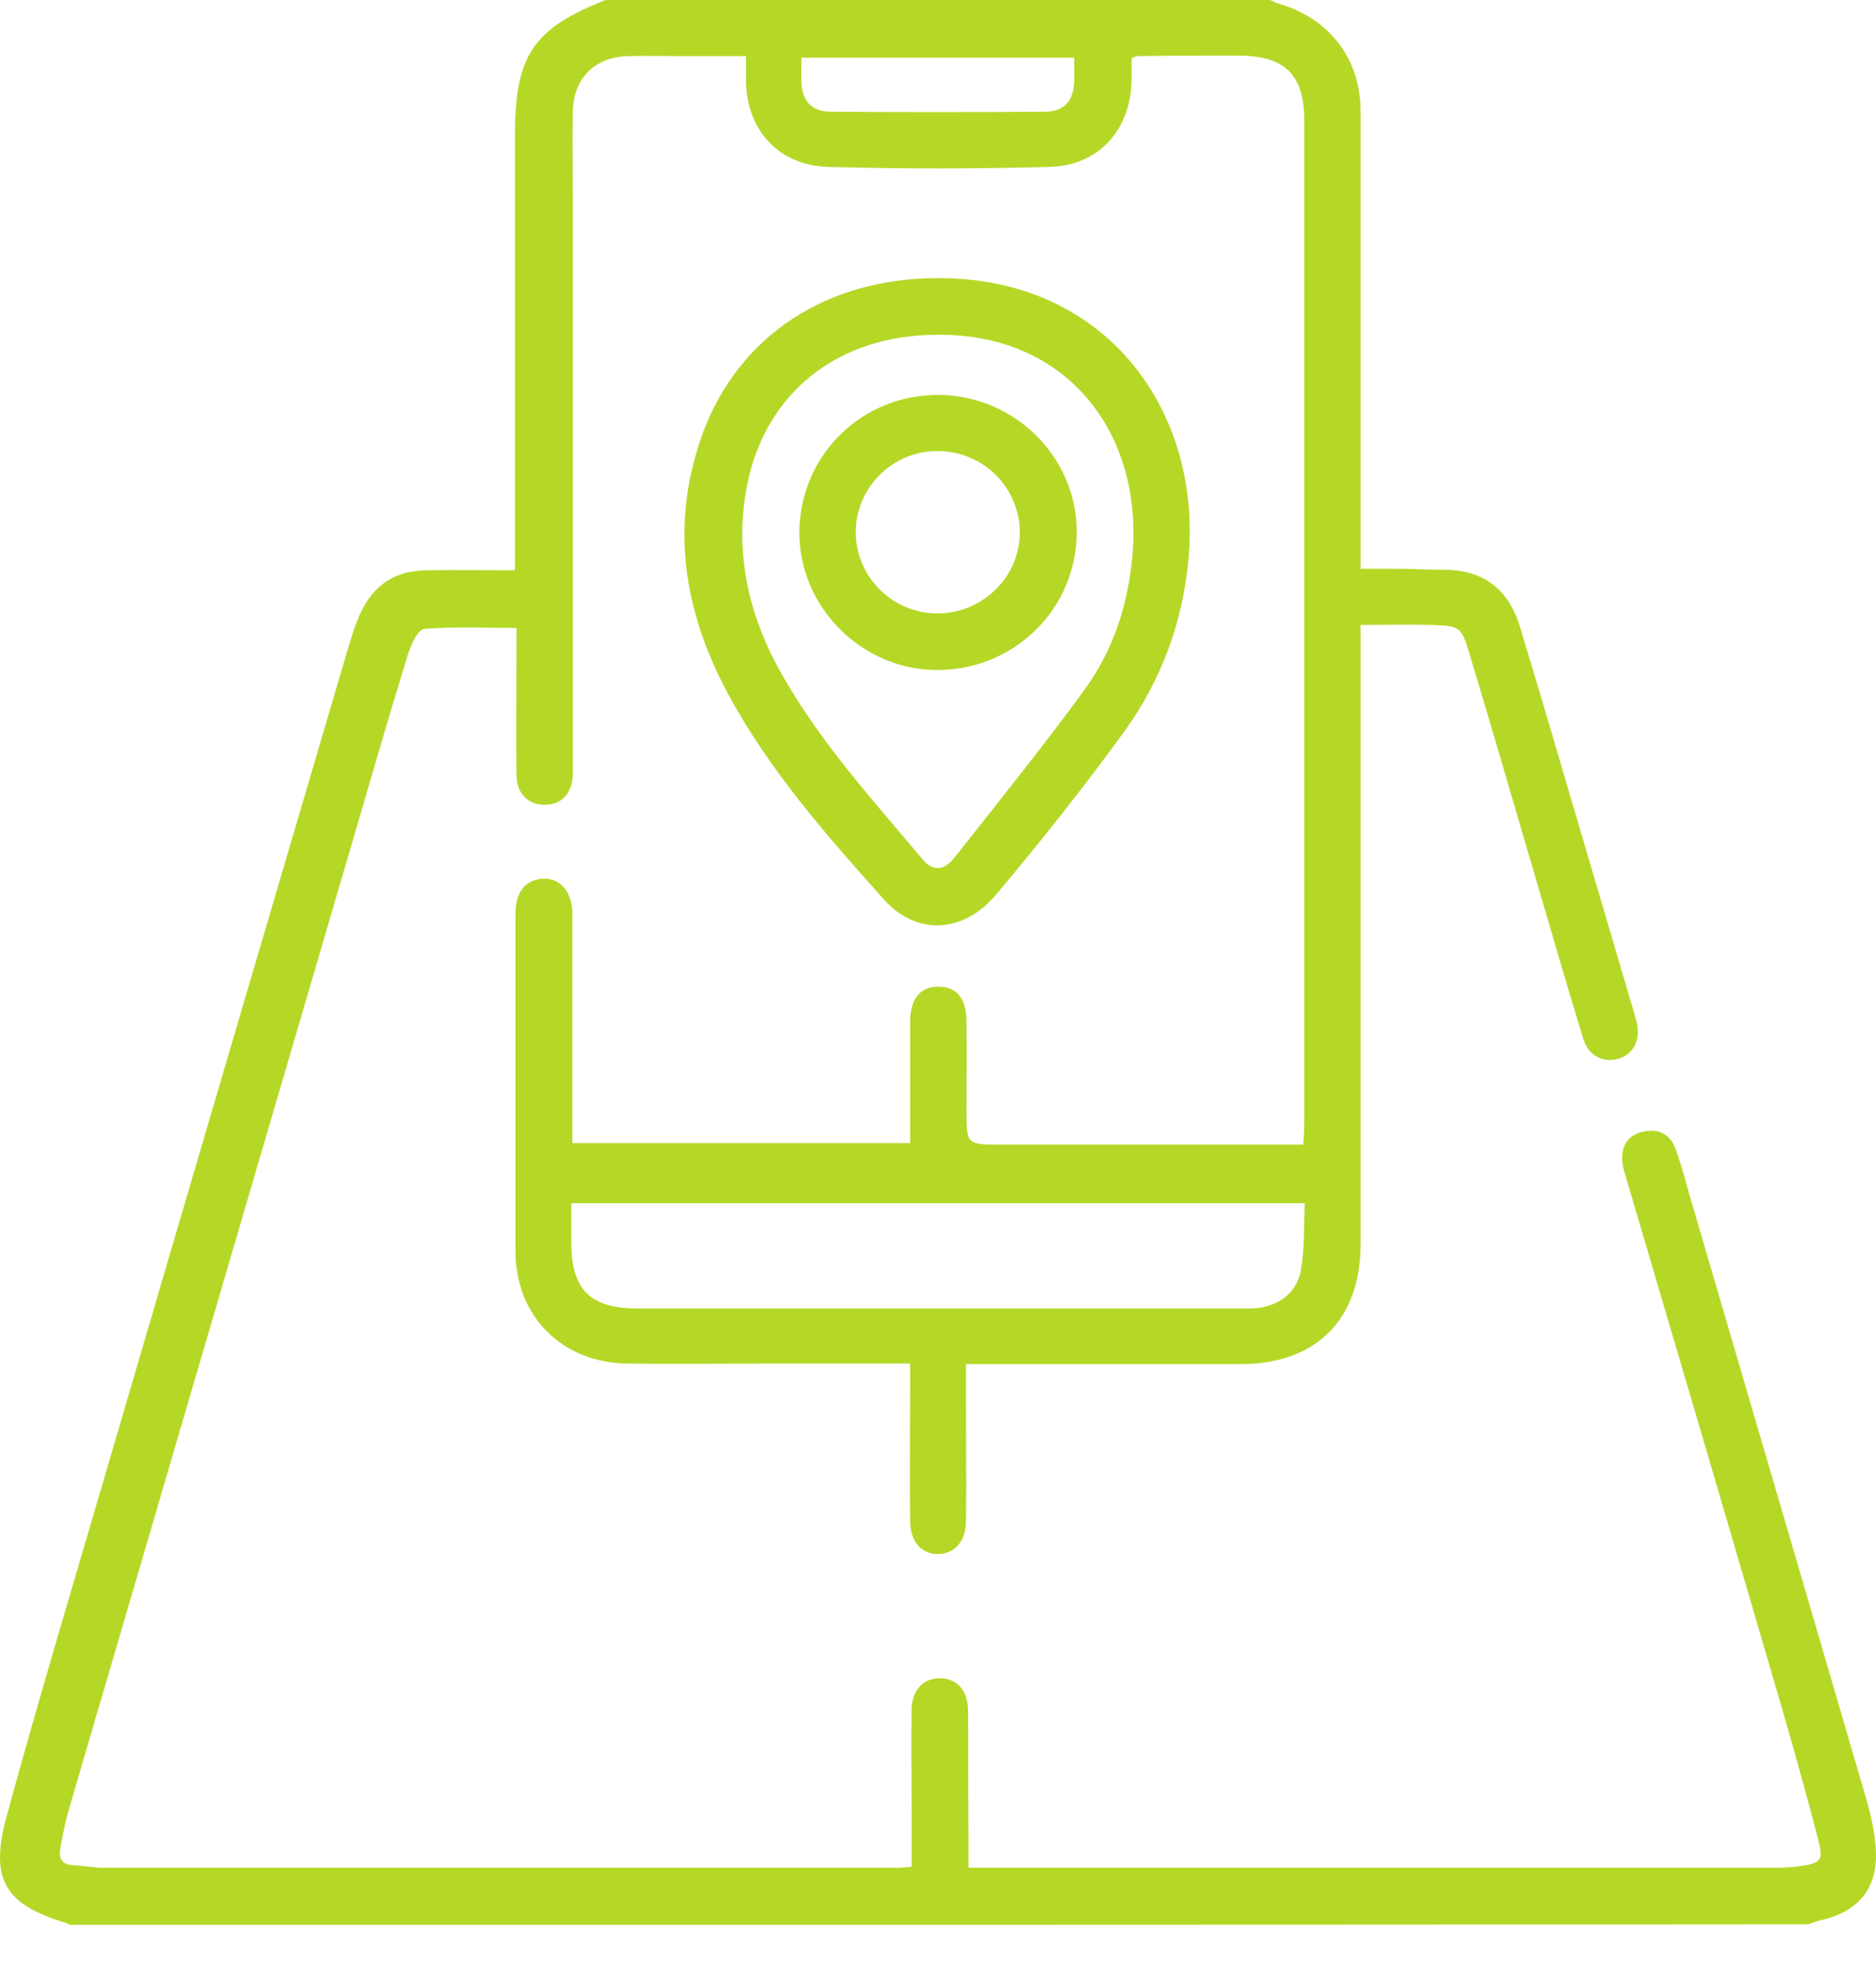
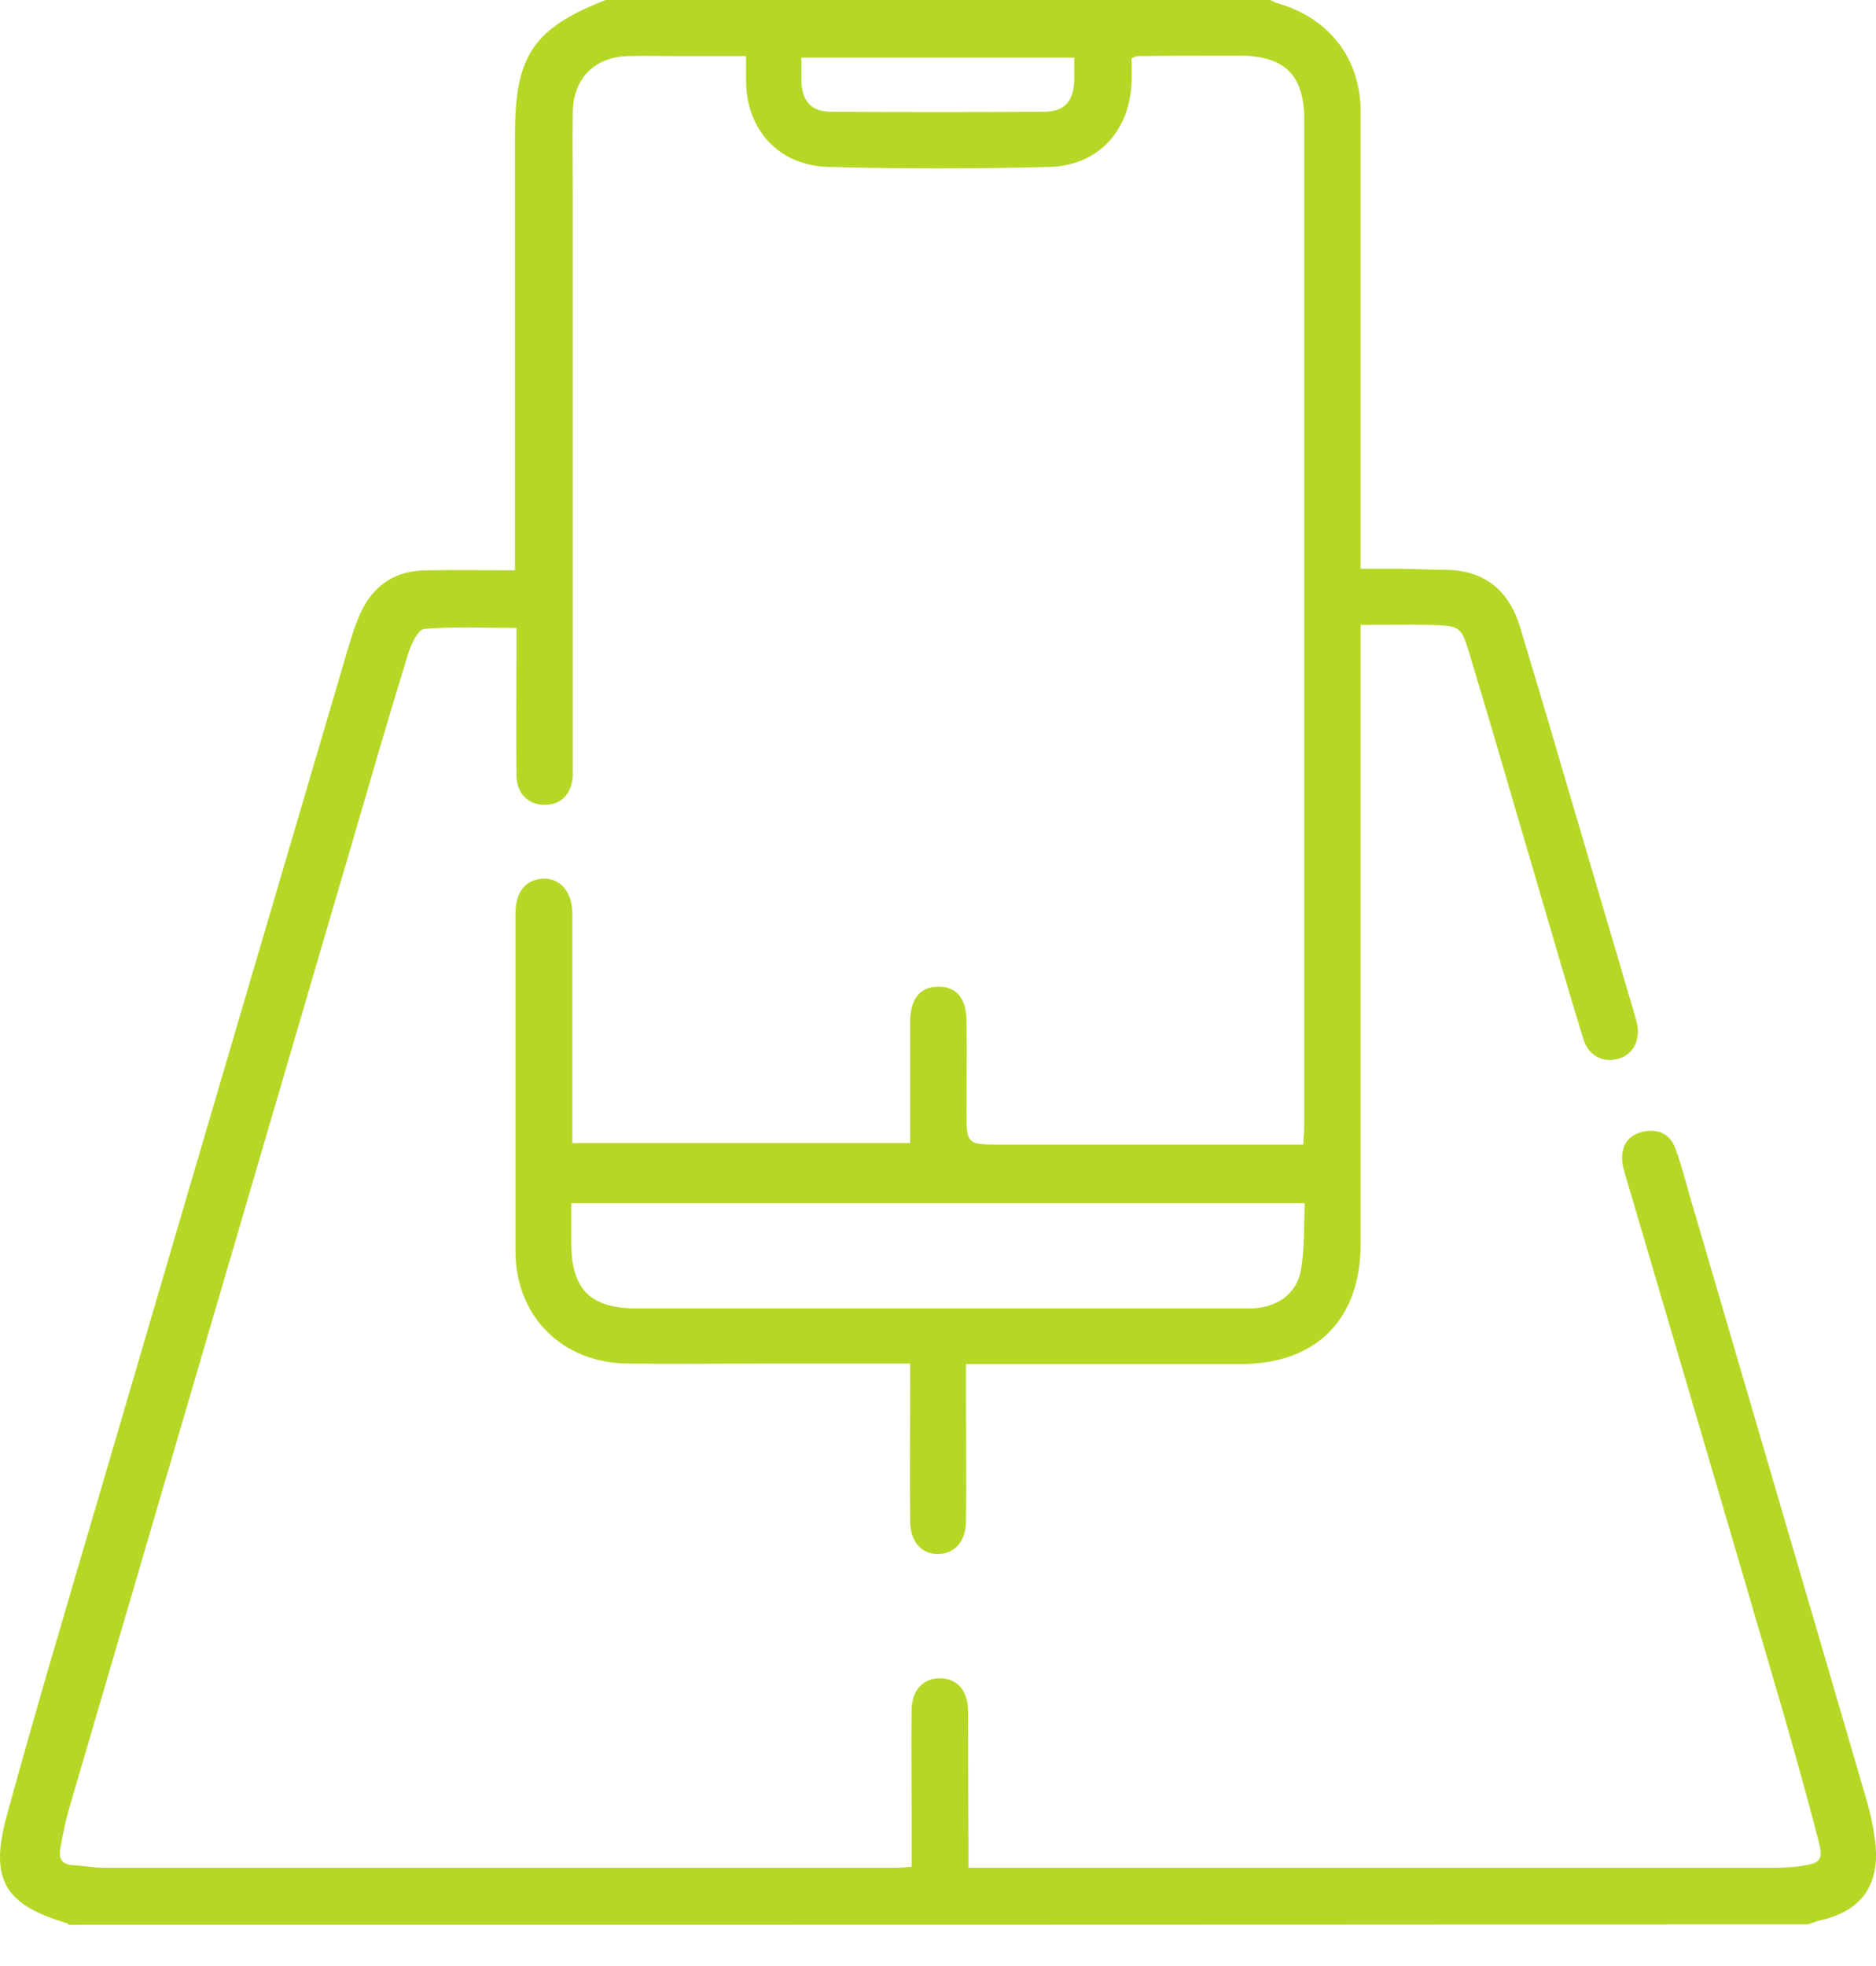
<svg xmlns="http://www.w3.org/2000/svg" width="42" height="44" viewBox="0 0 42 44" fill="none">
  <path d="M1.544 43.078C1.533 43.067 1.522 43.056 1.51 43.045C0.102 42.63 -0.248 42.069 0.158 40.611C0.812 38.222 1.522 35.845 2.22 33.467C4.069 27.153 5.928 20.838 7.788 14.524C7.855 14.311 7.911 14.098 8.002 13.885C8.272 13.167 8.779 12.763 9.568 12.763C10.199 12.752 10.83 12.763 11.529 12.763C11.529 12.55 11.529 12.382 11.529 12.225C11.529 9.152 11.529 6.09 11.529 3.017C11.529 1.245 11.935 0.639 13.557 0C18.516 0 23.475 0 28.433 0C28.501 0.022 28.557 0.067 28.625 0.079C29.763 0.415 30.462 1.312 30.462 2.501C30.462 5.72 30.462 8.95 30.462 12.169C30.462 12.337 30.462 12.505 30.462 12.729C30.755 12.729 31.014 12.729 31.273 12.729C31.623 12.729 31.972 12.752 32.333 12.752C33.234 12.752 33.786 13.212 34.034 14.042C34.372 15.163 34.711 16.296 35.037 17.418C35.556 19.167 36.063 20.906 36.581 22.655C36.604 22.734 36.626 22.812 36.649 22.902C36.728 23.294 36.559 23.608 36.221 23.698C35.871 23.788 35.556 23.62 35.443 23.238C35.094 22.106 34.767 20.962 34.429 19.818C33.922 18.102 33.426 16.375 32.907 14.659C32.716 14.019 32.693 14.008 32.04 13.986C31.532 13.975 31.025 13.986 30.462 13.986C30.462 14.176 30.462 14.333 30.462 14.502C30.462 18.943 30.462 23.384 30.462 27.837C30.462 29.53 29.47 30.529 27.768 30.529C25.898 30.529 24.016 30.529 22.145 30.529C21.998 30.529 21.841 30.529 21.627 30.529C21.627 30.843 21.627 31.123 21.627 31.392C21.627 32.278 21.638 33.164 21.627 34.039C21.627 34.499 21.367 34.779 20.995 34.779C20.623 34.779 20.376 34.499 20.376 34.028C20.364 33.018 20.376 32.009 20.376 31C20.376 30.854 20.376 30.697 20.376 30.517C19.237 30.517 18.155 30.517 17.062 30.517C16.059 30.517 15.056 30.529 14.065 30.517C12.588 30.506 11.54 29.463 11.54 27.994C11.54 25.482 11.54 22.98 11.54 20.468C11.54 19.997 11.721 19.739 12.07 19.672C12.487 19.605 12.803 19.907 12.814 20.423C12.814 21.982 12.814 23.53 12.814 25.089C12.814 25.246 12.814 25.392 12.814 25.582C15.338 25.582 17.829 25.582 20.376 25.582C20.376 24.921 20.376 24.282 20.376 23.642C20.376 23.373 20.376 23.104 20.376 22.846C20.387 22.341 20.612 22.072 21.018 22.083C21.424 22.083 21.638 22.352 21.638 22.868C21.649 23.53 21.638 24.18 21.638 24.842C21.638 25.616 21.638 25.616 22.415 25.616C24.5 25.616 26.585 25.616 28.67 25.616C28.828 25.616 28.974 25.616 29.177 25.616C29.188 25.448 29.2 25.291 29.2 25.145C29.2 17.664 29.2 10.172 29.2 2.692C29.2 1.671 28.76 1.245 27.735 1.245C26.98 1.245 26.213 1.245 25.458 1.256C25.436 1.256 25.402 1.279 25.334 1.301C25.334 1.447 25.334 1.604 25.334 1.772C25.323 2.894 24.613 3.701 23.509 3.735C21.852 3.78 20.184 3.78 18.527 3.735C17.434 3.701 16.713 2.905 16.702 1.817C16.702 1.649 16.702 1.48 16.702 1.256C16.195 1.256 15.71 1.256 15.214 1.256C14.831 1.256 14.448 1.245 14.076 1.256C13.321 1.267 12.836 1.75 12.825 2.501C12.814 3.129 12.825 3.757 12.825 4.396C12.825 8.602 12.825 12.808 12.825 17.014C12.825 17.126 12.825 17.238 12.825 17.35C12.803 17.776 12.555 18.023 12.171 18.012C11.811 18.001 11.563 17.743 11.563 17.35C11.552 16.408 11.563 15.477 11.563 14.535C11.563 14.378 11.563 14.232 11.563 14.053C10.864 14.053 10.177 14.019 9.5 14.075C9.354 14.087 9.196 14.434 9.129 14.659C8.7 16.049 8.295 17.451 7.889 18.842C5.782 26.031 3.674 33.22 1.567 40.409C1.477 40.712 1.409 41.037 1.353 41.351C1.308 41.587 1.375 41.733 1.646 41.744C1.871 41.755 2.096 41.8 2.322 41.8C8.238 41.8 14.155 41.8 20.071 41.8C20.173 41.8 20.263 41.789 20.409 41.778C20.409 41.351 20.409 40.936 20.409 40.521C20.409 39.77 20.398 39.007 20.409 38.256C20.421 37.819 20.669 37.56 21.041 37.56C21.412 37.56 21.66 37.819 21.672 38.256C21.683 39.232 21.672 40.219 21.683 41.194C21.683 41.374 21.683 41.553 21.683 41.8C21.852 41.8 22.01 41.8 22.156 41.8C27.96 41.8 33.764 41.8 39.568 41.8C39.804 41.8 40.052 41.8 40.289 41.766C40.773 41.699 40.83 41.632 40.706 41.172C40.469 40.252 40.21 39.333 39.951 38.424C38.779 34.409 37.596 30.394 36.412 26.379C36.378 26.255 36.333 26.132 36.322 26.009C36.288 25.672 36.423 25.425 36.75 25.336C37.088 25.246 37.381 25.358 37.505 25.695C37.629 26.02 37.719 26.367 37.81 26.693C39.128 31.201 40.458 35.721 41.776 40.241C41.878 40.589 41.957 40.948 41.991 41.306C42.069 42.215 41.653 42.776 40.751 42.978C40.661 43 40.571 43.034 40.48 43.067C27.475 43.078 14.515 43.078 1.544 43.078ZM12.791 26.928C12.791 27.242 12.791 27.523 12.791 27.814C12.791 28.869 13.219 29.284 14.279 29.284C17.727 29.284 21.176 29.284 24.624 29.284C25.74 29.284 26.844 29.284 27.96 29.284C28.557 29.284 29.019 28.981 29.121 28.442C29.211 27.949 29.188 27.433 29.211 26.928C23.689 26.928 18.268 26.928 12.791 26.928ZM17.941 1.29C17.941 1.469 17.941 1.637 17.941 1.806C17.953 2.254 18.155 2.501 18.606 2.501C20.195 2.512 21.784 2.512 23.385 2.501C23.835 2.501 24.038 2.254 24.049 1.806C24.049 1.637 24.049 1.48 24.049 1.29C21.998 1.29 19.992 1.29 17.941 1.29Z" fill="#B5D827" />
-   <path d="M20.985 6.225C24.737 6.202 26.912 9.163 26.608 12.505C26.484 13.918 26 15.22 25.177 16.363C24.264 17.62 23.295 18.842 22.292 20.031C21.559 20.895 20.511 20.939 19.79 20.132C18.505 18.696 17.232 17.25 16.308 15.545C15.293 13.672 14.989 11.709 15.744 9.668C16.556 7.503 18.517 6.225 20.985 6.225ZM21.018 7.492C18.765 7.481 17.108 8.793 16.713 10.924C16.454 12.326 16.736 13.661 17.401 14.905C18.269 16.509 19.497 17.855 20.658 19.235C20.917 19.549 21.176 19.448 21.39 19.167C22.36 17.934 23.351 16.711 24.275 15.444C24.929 14.547 25.267 13.504 25.357 12.382C25.571 9.668 23.881 7.481 21.018 7.492Z" fill="#B5D827" />
-   <path d="M21.018 8.838C22.72 8.849 24.117 10.24 24.106 11.922C24.095 13.638 22.698 15.007 20.962 14.995C19.272 14.984 17.874 13.56 17.897 11.889C17.919 10.173 19.305 8.827 21.018 8.838ZM20.985 10.094C19.982 10.094 19.159 10.913 19.159 11.911C19.159 12.909 19.982 13.728 20.985 13.728C22.01 13.728 22.844 12.898 22.833 11.889C22.81 10.89 21.999 10.094 20.985 10.094Z" fill="#B5D827" />
</svg>